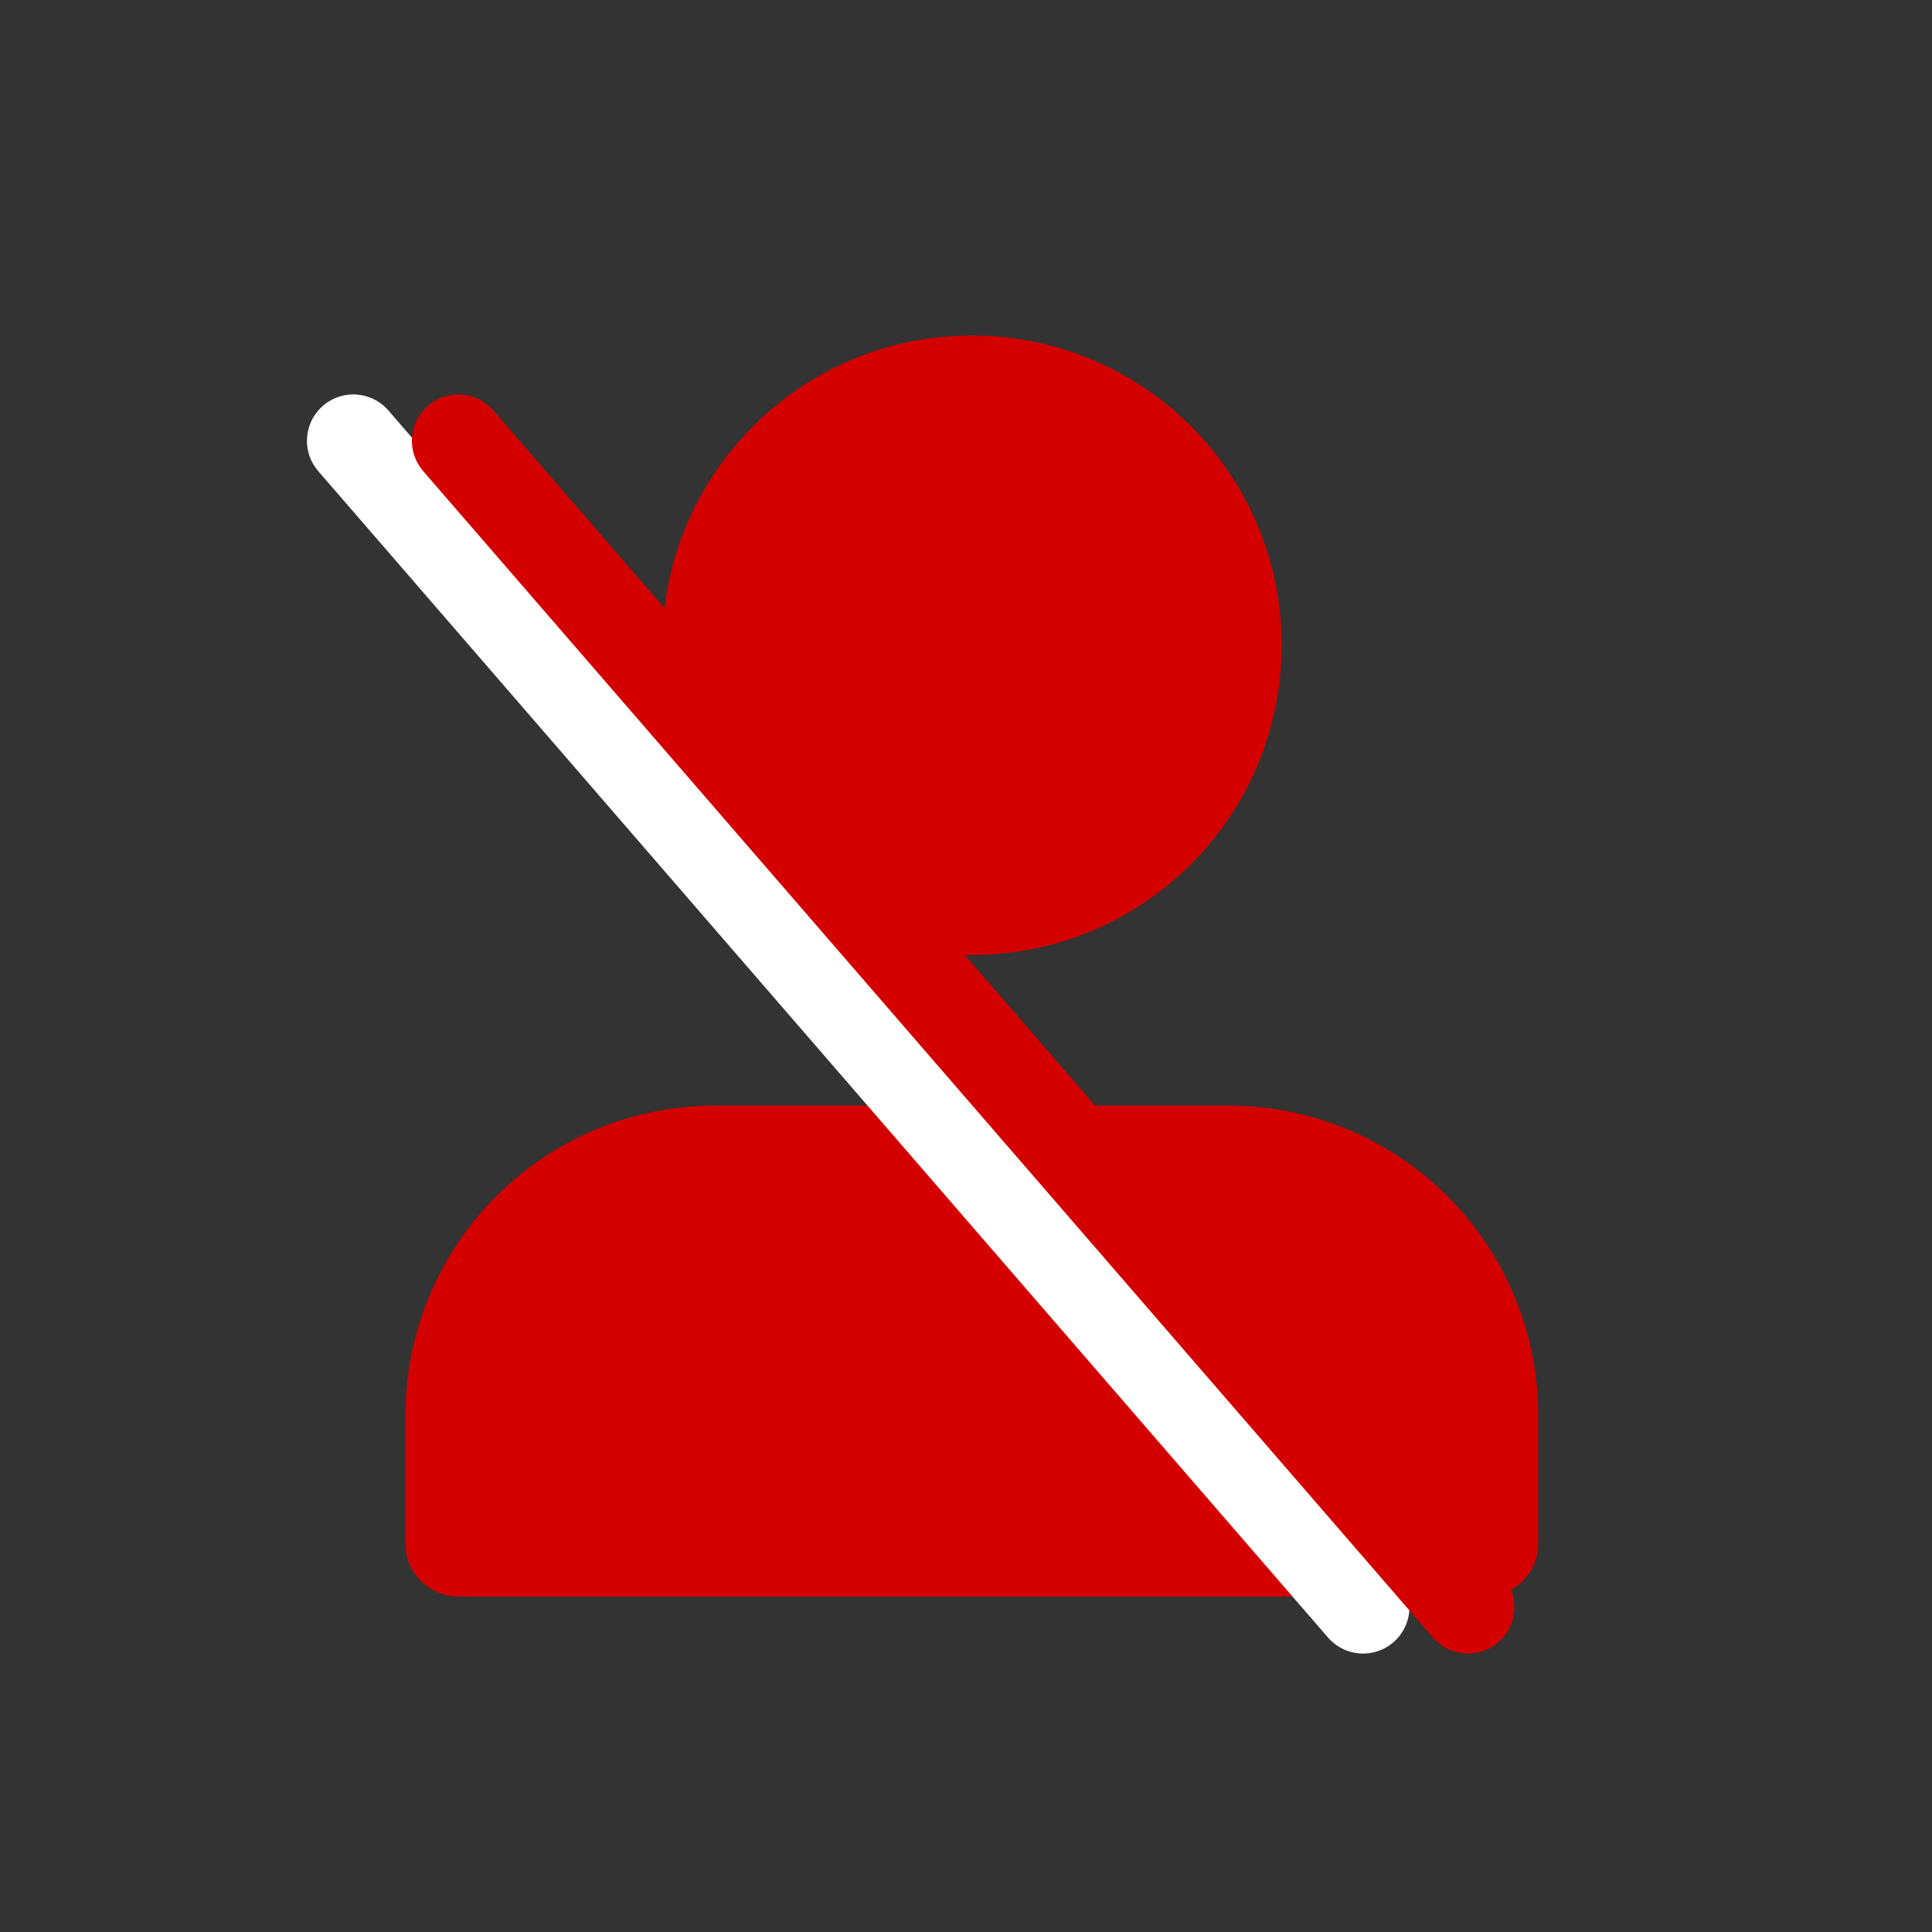
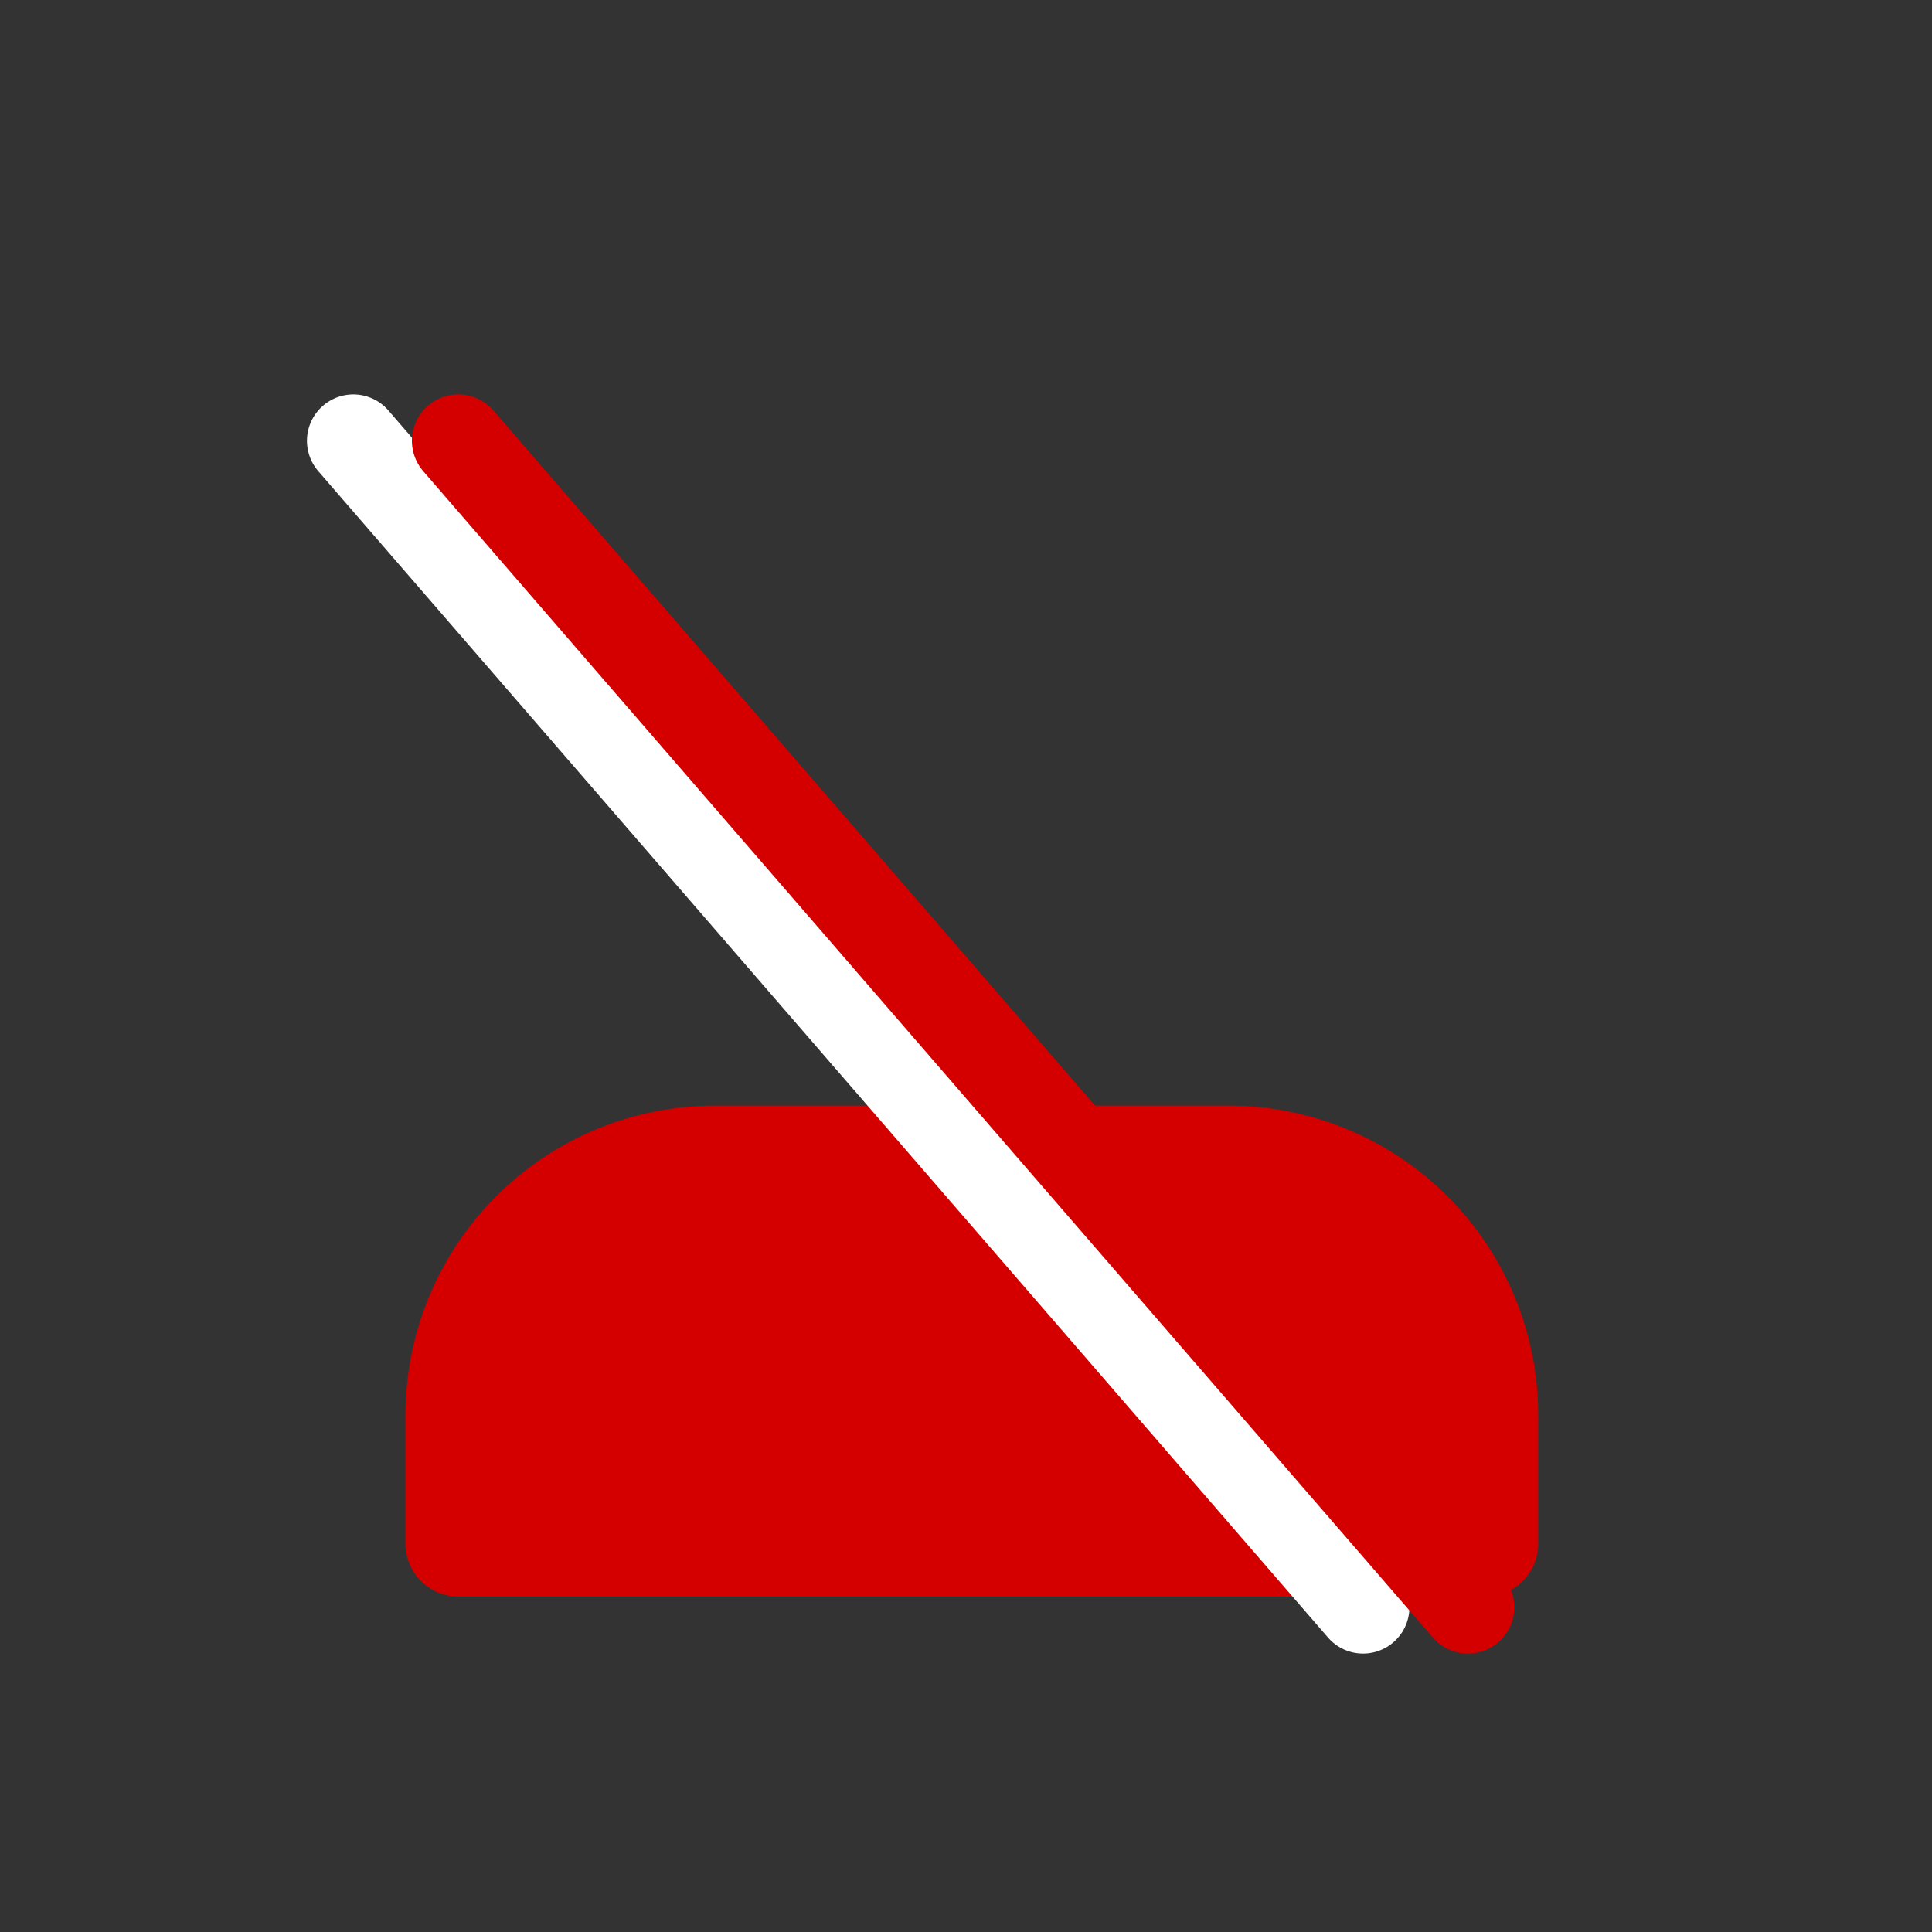
<svg xmlns="http://www.w3.org/2000/svg" width="25" height="25" viewBox="0 0 25 25" fill="none">
  <rect x="0" y="0" width="25" height="25" fill="#333333" stroke="none" />
  <path d="M19.219 19.974V18.313C19.219 17.433 18.869 16.588 18.246 15.965C17.623 15.342 16.778 14.992 15.897 14.992H9.253C8.372 14.992 7.527 15.342 6.905 15.965C6.282 16.588 5.932 17.433 5.932 18.313V19.974" fill="#D40000" />
  <path d="M19.219 19.974V18.313C19.219 17.433 18.869 16.588 18.246 15.965C17.623 15.342 16.778 14.992 15.897 14.992H9.253C8.372 14.992 7.527 15.342 6.905 15.965C6.282 16.588 5.932 17.433 5.932 18.313V19.974H19.219Z" stroke="#D40000" stroke-width="1.371" stroke-linecap="square" stroke-linejoin="round" />
-   <path d="M12.578 11.671C14.412 11.671 15.899 10.184 15.899 8.349C15.899 6.515 14.412 5.027 12.578 5.027C10.743 5.027 9.256 6.515 9.256 8.349C9.256 10.184 10.743 11.671 12.578 11.671Z" fill="#D40000" stroke="#D40000" stroke-width="1.371" stroke-linecap="round" stroke-linejoin="round" />
  <path d="M4.572 5.704L17.638 20.797" stroke="white" stroke-width="1.2" stroke-linecap="round" />
  <path d="M5.93 5.704L18.995 20.797" stroke="#D40000" stroke-width="1.2" stroke-linecap="round" />
</svg>